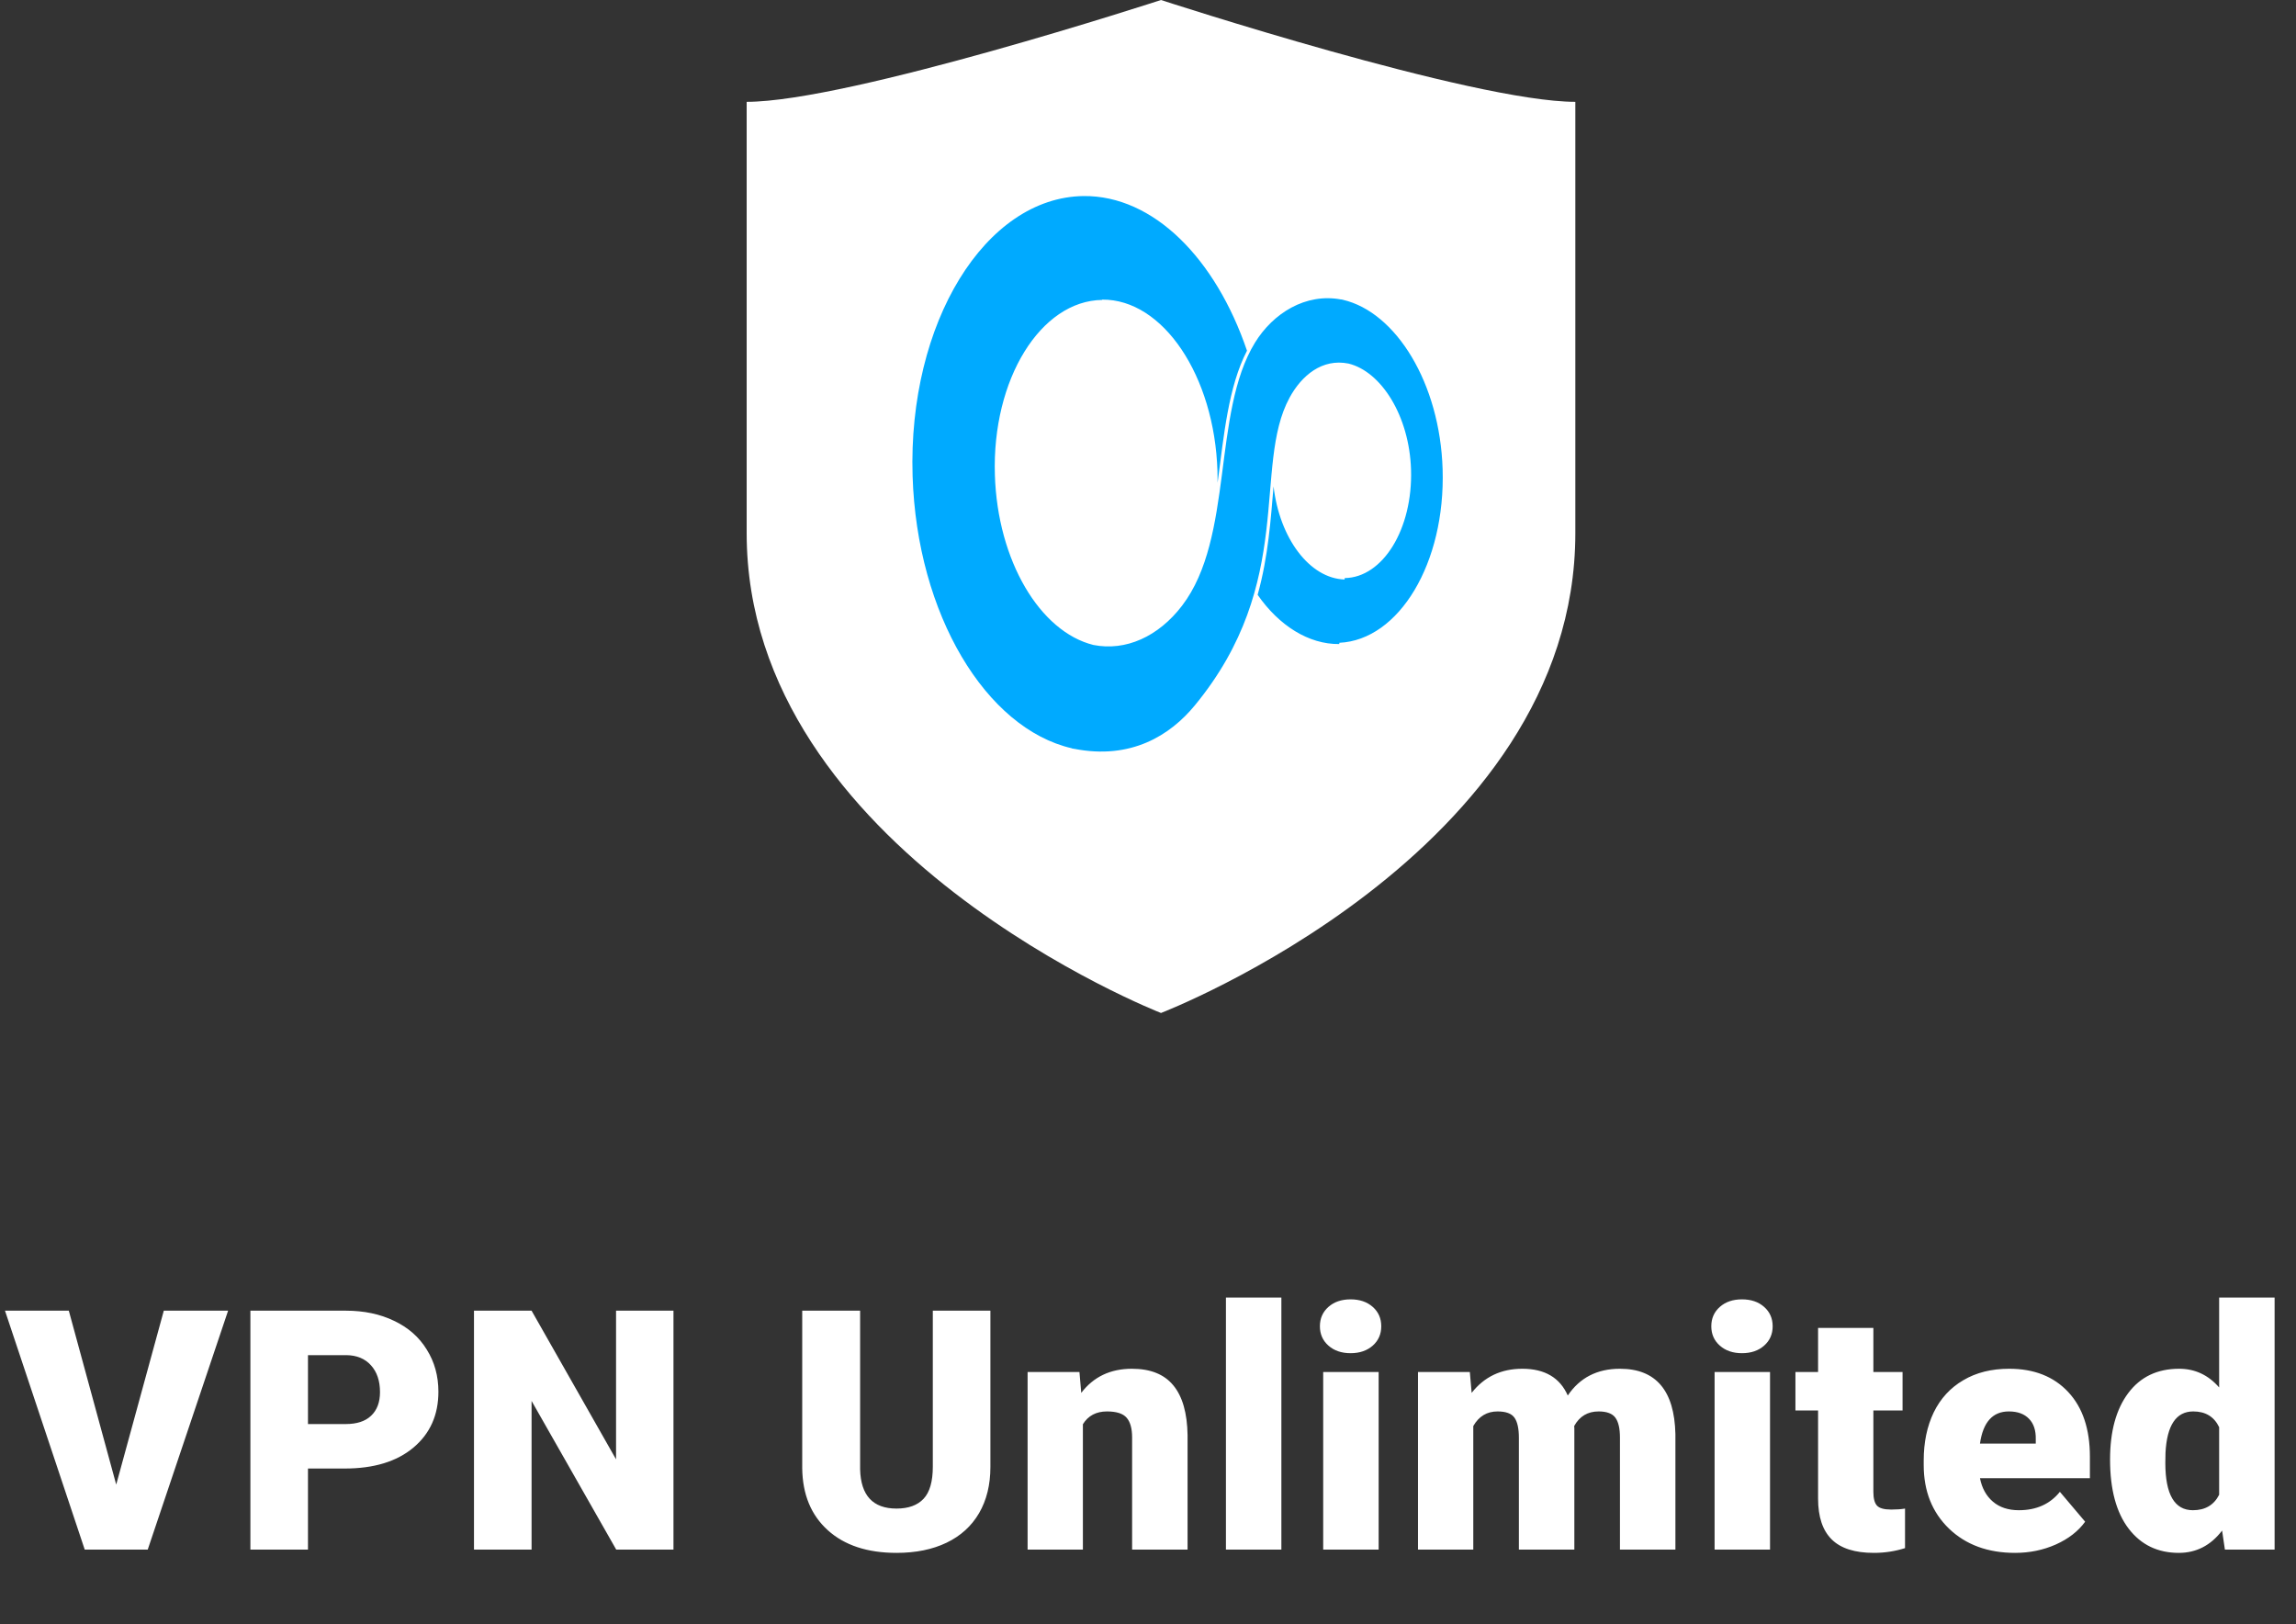
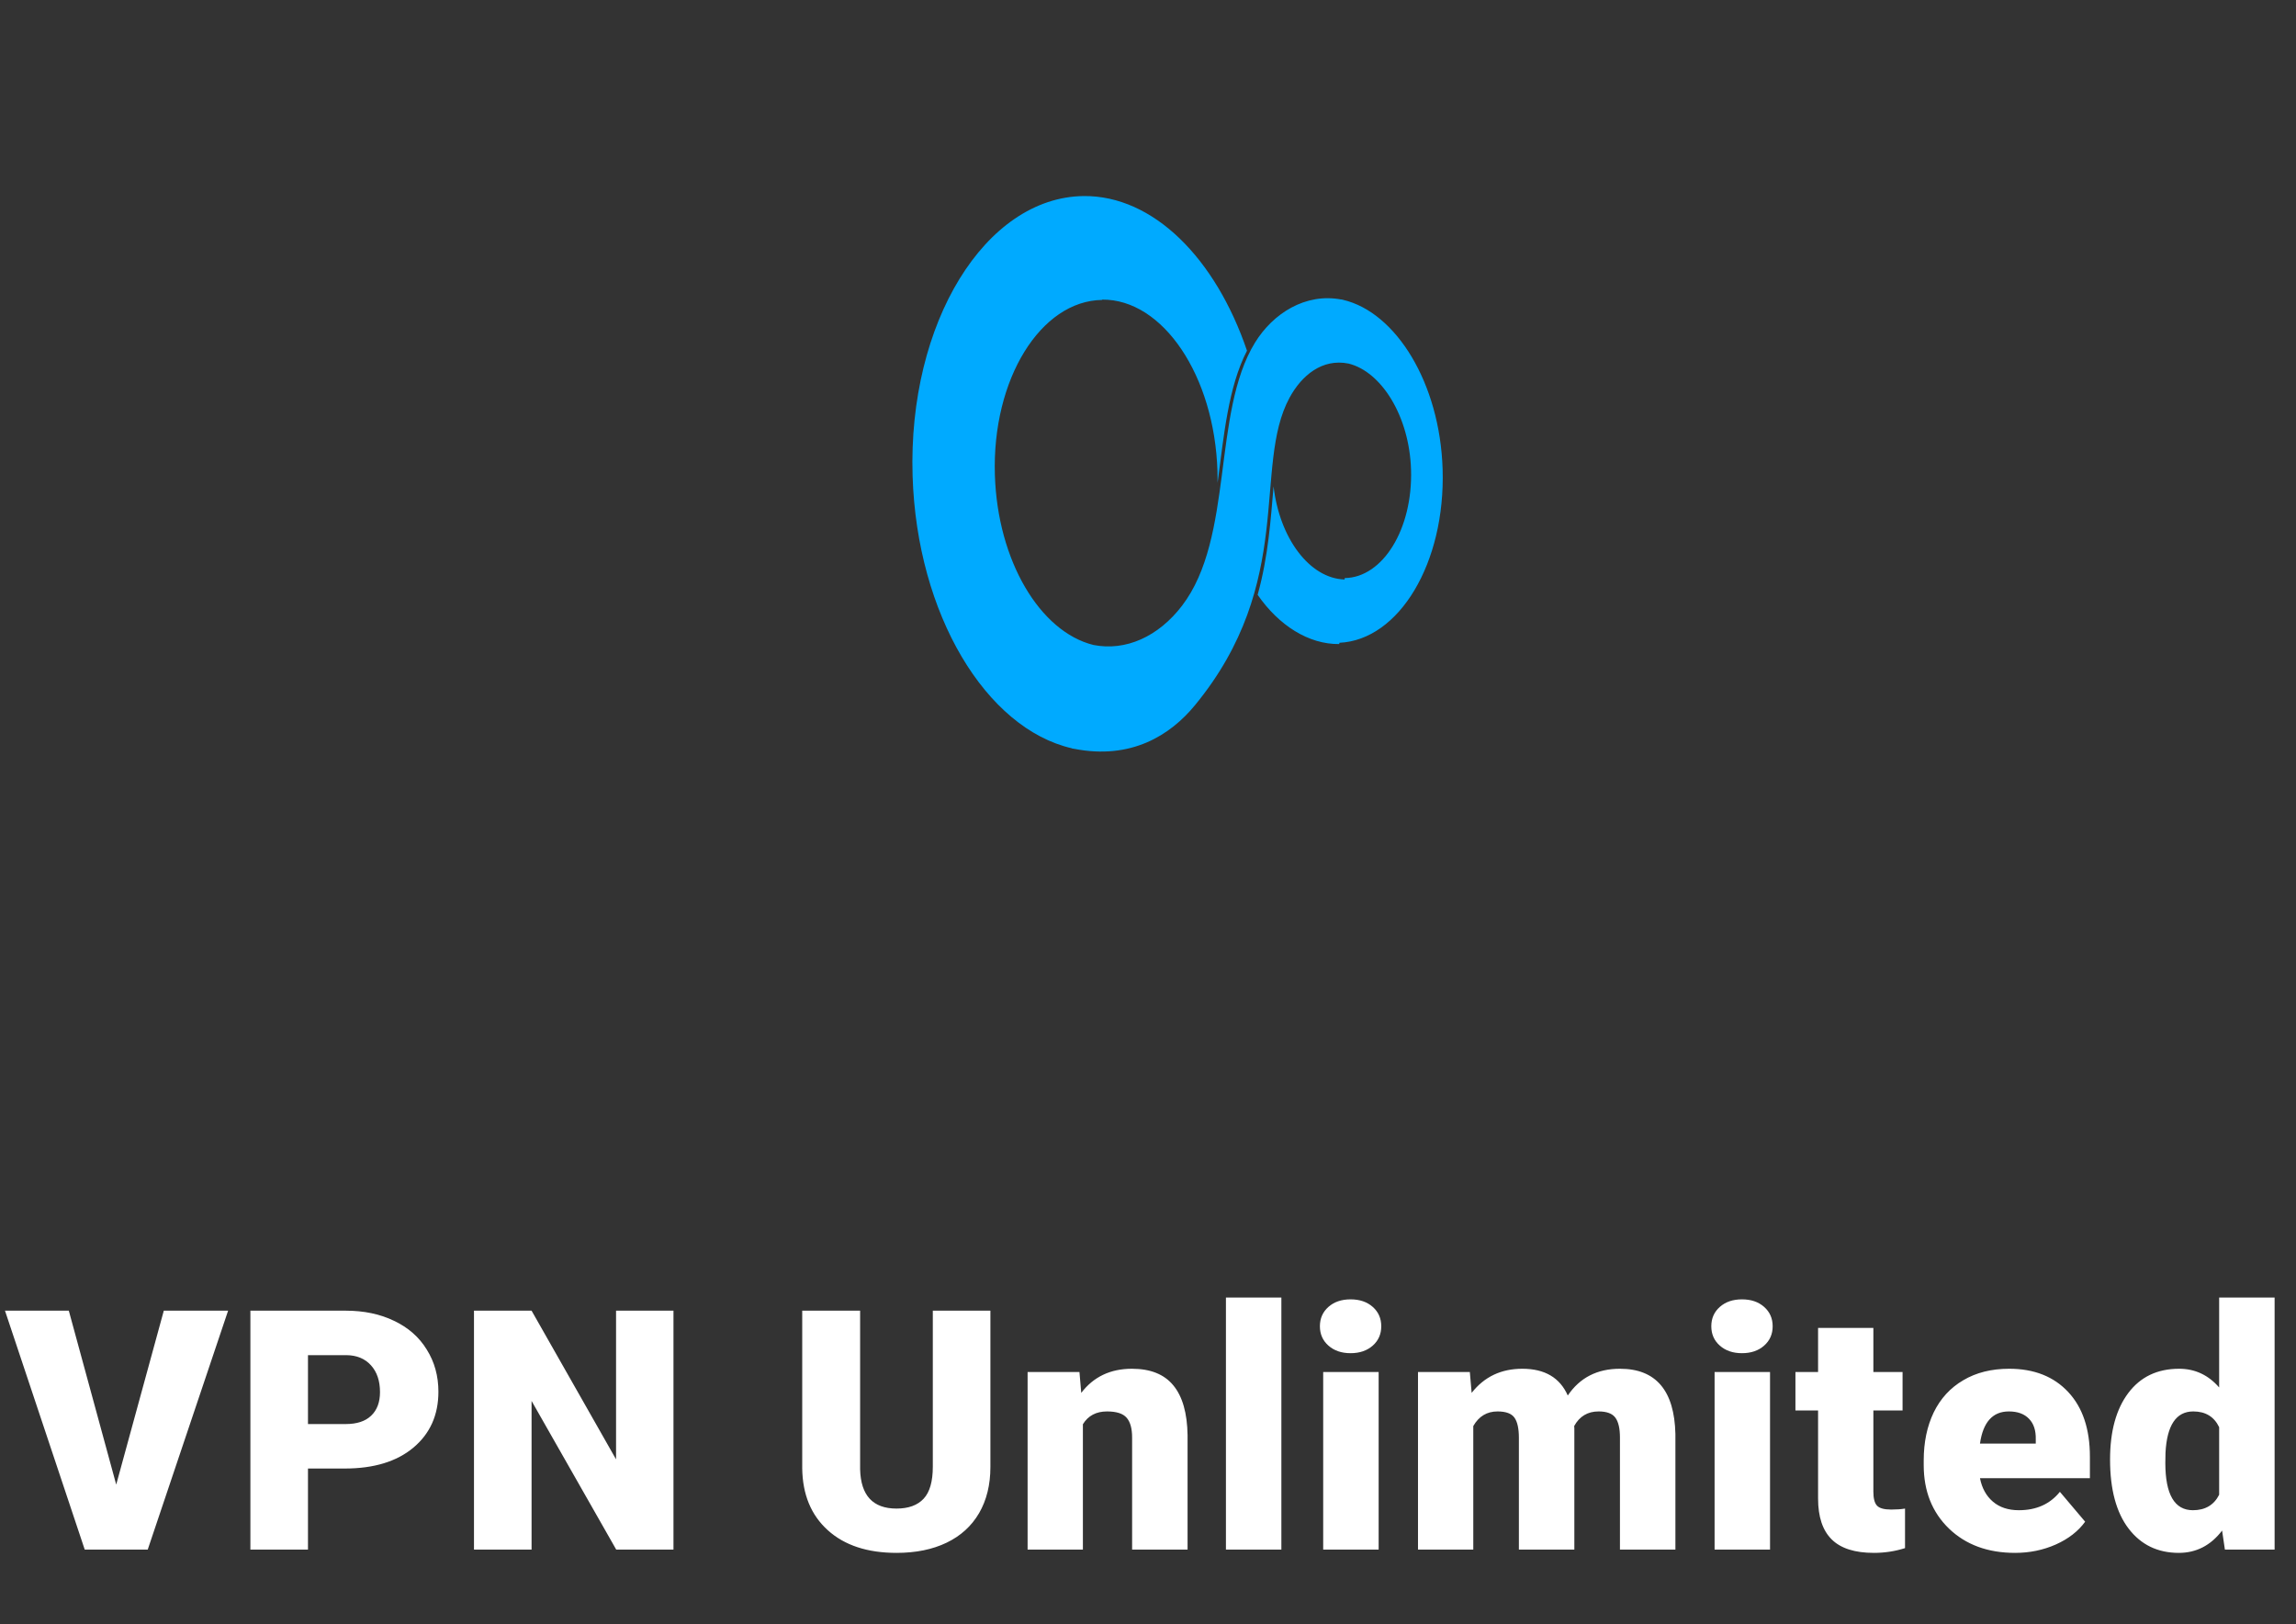
<svg xmlns="http://www.w3.org/2000/svg" width="123" height="87" viewBox="0 0 123 87" fill="none">
  <rect x="0" y="0" width="123" height="87" fill="#333333" stroke="none" />
-   <path d="M62.196 54.258C62.196 54.258 84.393 45.727 84.393 28.557V5.454C78.917 5.454 62.196 0 62.196 0C62.196 0 45.469 5.454 40 5.454V28.557C40 45.594 62.196 54.258 62.196 54.258Z" fill="white" />
  <path d="M71.753 34.429C74.951 34.28 77.439 30.158 77.283 25.132C77.141 20.53 74.79 16.72 71.942 16.058V16.053C71.929 16.05 71.917 16.051 71.906 16.05L71.856 16.036V16.043C69.937 15.677 68.195 16.788 67.234 18.349C64.919 22.113 66.119 28.784 63.326 32.441C62.058 34.1 60.309 34.888 58.576 34.546C55.717 33.837 53.439 30.043 53.297 25.438C53.137 20.303 55.758 16.107 59.044 16.065L59.041 16.048C62.298 16.015 65.064 20.126 65.221 25.233C65.228 25.443 65.229 25.653 65.228 25.858C65.567 23.32 65.798 20.73 66.803 18.784C65.125 13.846 61.79 10.463 58.047 10.501C52.787 10.568 48.635 17.278 48.889 25.494C49.12 32.92 52.828 39.022 57.416 40.079V40.086C57.441 40.093 57.468 40.094 57.494 40.1L57.537 40.112V40.107C60.588 40.709 62.69 39.386 64.011 37.779C69.441 31.188 67.085 24.981 69.084 21.3C69.731 20.11 70.83 19.191 72.24 19.473C74.005 19.904 75.502 22.291 75.591 25.153C75.69 28.338 74.078 30.937 72.039 30.963L72.03 31.039C70.157 30.983 68.546 28.828 68.227 26.05C68.074 27.804 67.953 29.768 67.374 31.86C68.511 33.503 70.107 34.517 71.745 34.497L71.753 34.429Z" fill="#00AAFF" />
  <path d="M6.226 79.519L8.775 70.203H12.22L7.914 83H4.539L0.267 70.203H3.686L6.226 79.519ZM16.499 78.658V83H13.414V70.203H18.52C19.499 70.203 20.363 70.385 21.113 70.748C21.869 71.106 22.452 71.618 22.862 72.286C23.278 72.948 23.486 73.701 23.486 74.545C23.486 75.793 23.038 76.792 22.142 77.542C21.251 78.286 20.026 78.658 18.468 78.658H16.499ZM16.499 76.276H18.52C19.118 76.276 19.572 76.127 19.883 75.828C20.199 75.529 20.357 75.107 20.357 74.562C20.357 73.965 20.196 73.487 19.874 73.13C19.552 72.772 19.112 72.591 18.556 72.585H16.499V76.276ZM36.079 83H33.012L28.477 75.037V83H25.392V70.203H28.477L33.003 78.166V70.203H36.079V83ZM53.057 70.203V78.579C53.057 79.528 52.855 80.352 52.45 81.049C52.046 81.74 51.466 82.268 50.71 82.631C49.954 82.994 49.061 83.176 48.029 83.176C46.471 83.176 45.243 82.772 44.347 81.963C43.45 81.154 42.993 80.047 42.976 78.641V70.203H46.078V78.702C46.113 80.103 46.764 80.803 48.029 80.803C48.668 80.803 49.151 80.627 49.48 80.275C49.808 79.924 49.972 79.353 49.972 78.561V70.203H53.057ZM57.828 73.49L57.924 74.606C58.581 73.745 59.486 73.314 60.64 73.314C61.63 73.314 62.369 73.61 62.855 74.202C63.347 74.794 63.602 75.685 63.62 76.874V83H60.649V76.997C60.649 76.517 60.552 76.165 60.359 75.942C60.166 75.714 59.814 75.6 59.304 75.6C58.724 75.6 58.294 75.828 58.012 76.285V83H55.05V73.49H57.828ZM68.645 83H65.675V69.5H68.645V83ZM73.856 83H70.885V73.49H73.856V83ZM70.709 71.038C70.709 70.616 70.862 70.27 71.166 70.001C71.471 69.731 71.867 69.597 72.353 69.597C72.839 69.597 73.235 69.731 73.54 70.001C73.844 70.27 73.996 70.616 73.996 71.038C73.996 71.46 73.844 71.806 73.54 72.075C73.235 72.345 72.839 72.48 72.353 72.48C71.867 72.48 71.471 72.345 71.166 72.075C70.862 71.806 70.709 71.46 70.709 71.038ZM78.741 73.49L78.838 74.606C79.512 73.745 80.417 73.314 81.553 73.314C82.755 73.314 83.566 73.792 83.988 74.747C84.633 73.792 85.564 73.314 86.783 73.314C88.711 73.314 89.701 74.481 89.754 76.812V83H86.783V76.997C86.783 76.511 86.701 76.156 86.537 75.934C86.373 75.711 86.074 75.6 85.641 75.6C85.055 75.6 84.618 75.86 84.331 76.382L84.34 76.505V83H81.369V77.015C81.369 76.517 81.29 76.156 81.132 75.934C80.974 75.711 80.672 75.6 80.226 75.6C79.658 75.6 79.224 75.86 78.926 76.382V83H75.964V73.49H78.741ZM94.823 83H91.853V73.49H94.823V83ZM91.677 71.038C91.677 70.616 91.829 70.27 92.134 70.001C92.439 69.731 92.834 69.597 93.32 69.597C93.807 69.597 94.202 69.731 94.507 70.001C94.812 70.27 94.964 70.616 94.964 71.038C94.964 71.46 94.812 71.806 94.507 72.075C94.202 72.345 93.807 72.48 93.32 72.48C92.834 72.48 92.439 72.345 92.134 72.075C91.829 71.806 91.677 71.46 91.677 71.038ZM100.359 71.126V73.49H101.923V75.547H100.359V79.897C100.359 80.255 100.423 80.504 100.552 80.644C100.681 80.785 100.936 80.856 101.317 80.856C101.61 80.856 101.856 80.838 102.055 80.803V82.921C101.522 83.091 100.965 83.176 100.385 83.176C99.366 83.176 98.613 82.936 98.127 82.455C97.64 81.975 97.397 81.245 97.397 80.267V75.547H96.184V73.49H97.397V71.126H100.359ZM107.951 83.176C106.492 83.176 105.312 82.742 104.409 81.875C103.507 81.002 103.056 79.868 103.056 78.474V78.228C103.056 77.255 103.234 76.397 103.592 75.652C103.955 74.908 104.482 74.334 105.174 73.93C105.865 73.519 106.686 73.314 107.635 73.314C108.971 73.314 110.025 73.731 110.799 74.562C111.572 75.389 111.959 76.543 111.959 78.025V79.177H106.07C106.176 79.71 106.407 80.129 106.765 80.434C107.122 80.738 107.585 80.891 108.153 80.891C109.091 80.891 109.823 80.562 110.351 79.906L111.704 81.506C111.335 82.016 110.811 82.423 110.131 82.728C109.457 83.026 108.731 83.176 107.951 83.176ZM107.617 75.6C106.75 75.6 106.234 76.174 106.07 77.322H109.059V77.094C109.07 76.619 108.95 76.253 108.698 75.995C108.446 75.731 108.086 75.6 107.617 75.6ZM113.039 78.175C113.039 76.669 113.364 75.482 114.014 74.615C114.665 73.748 115.573 73.314 116.739 73.314C117.588 73.314 118.303 73.648 118.883 74.316V69.5H121.854V83H119.191L119.041 81.981C118.432 82.777 117.659 83.176 116.721 83.176C115.59 83.176 114.694 82.742 114.032 81.875C113.37 81.008 113.039 79.774 113.039 78.175ZM116 78.359C116 80.047 116.493 80.891 117.477 80.891C118.133 80.891 118.602 80.615 118.883 80.064V76.443C118.614 75.881 118.151 75.6 117.495 75.6C116.581 75.6 116.085 76.338 116.009 77.814L116 78.359Z" fill="white" />
</svg>